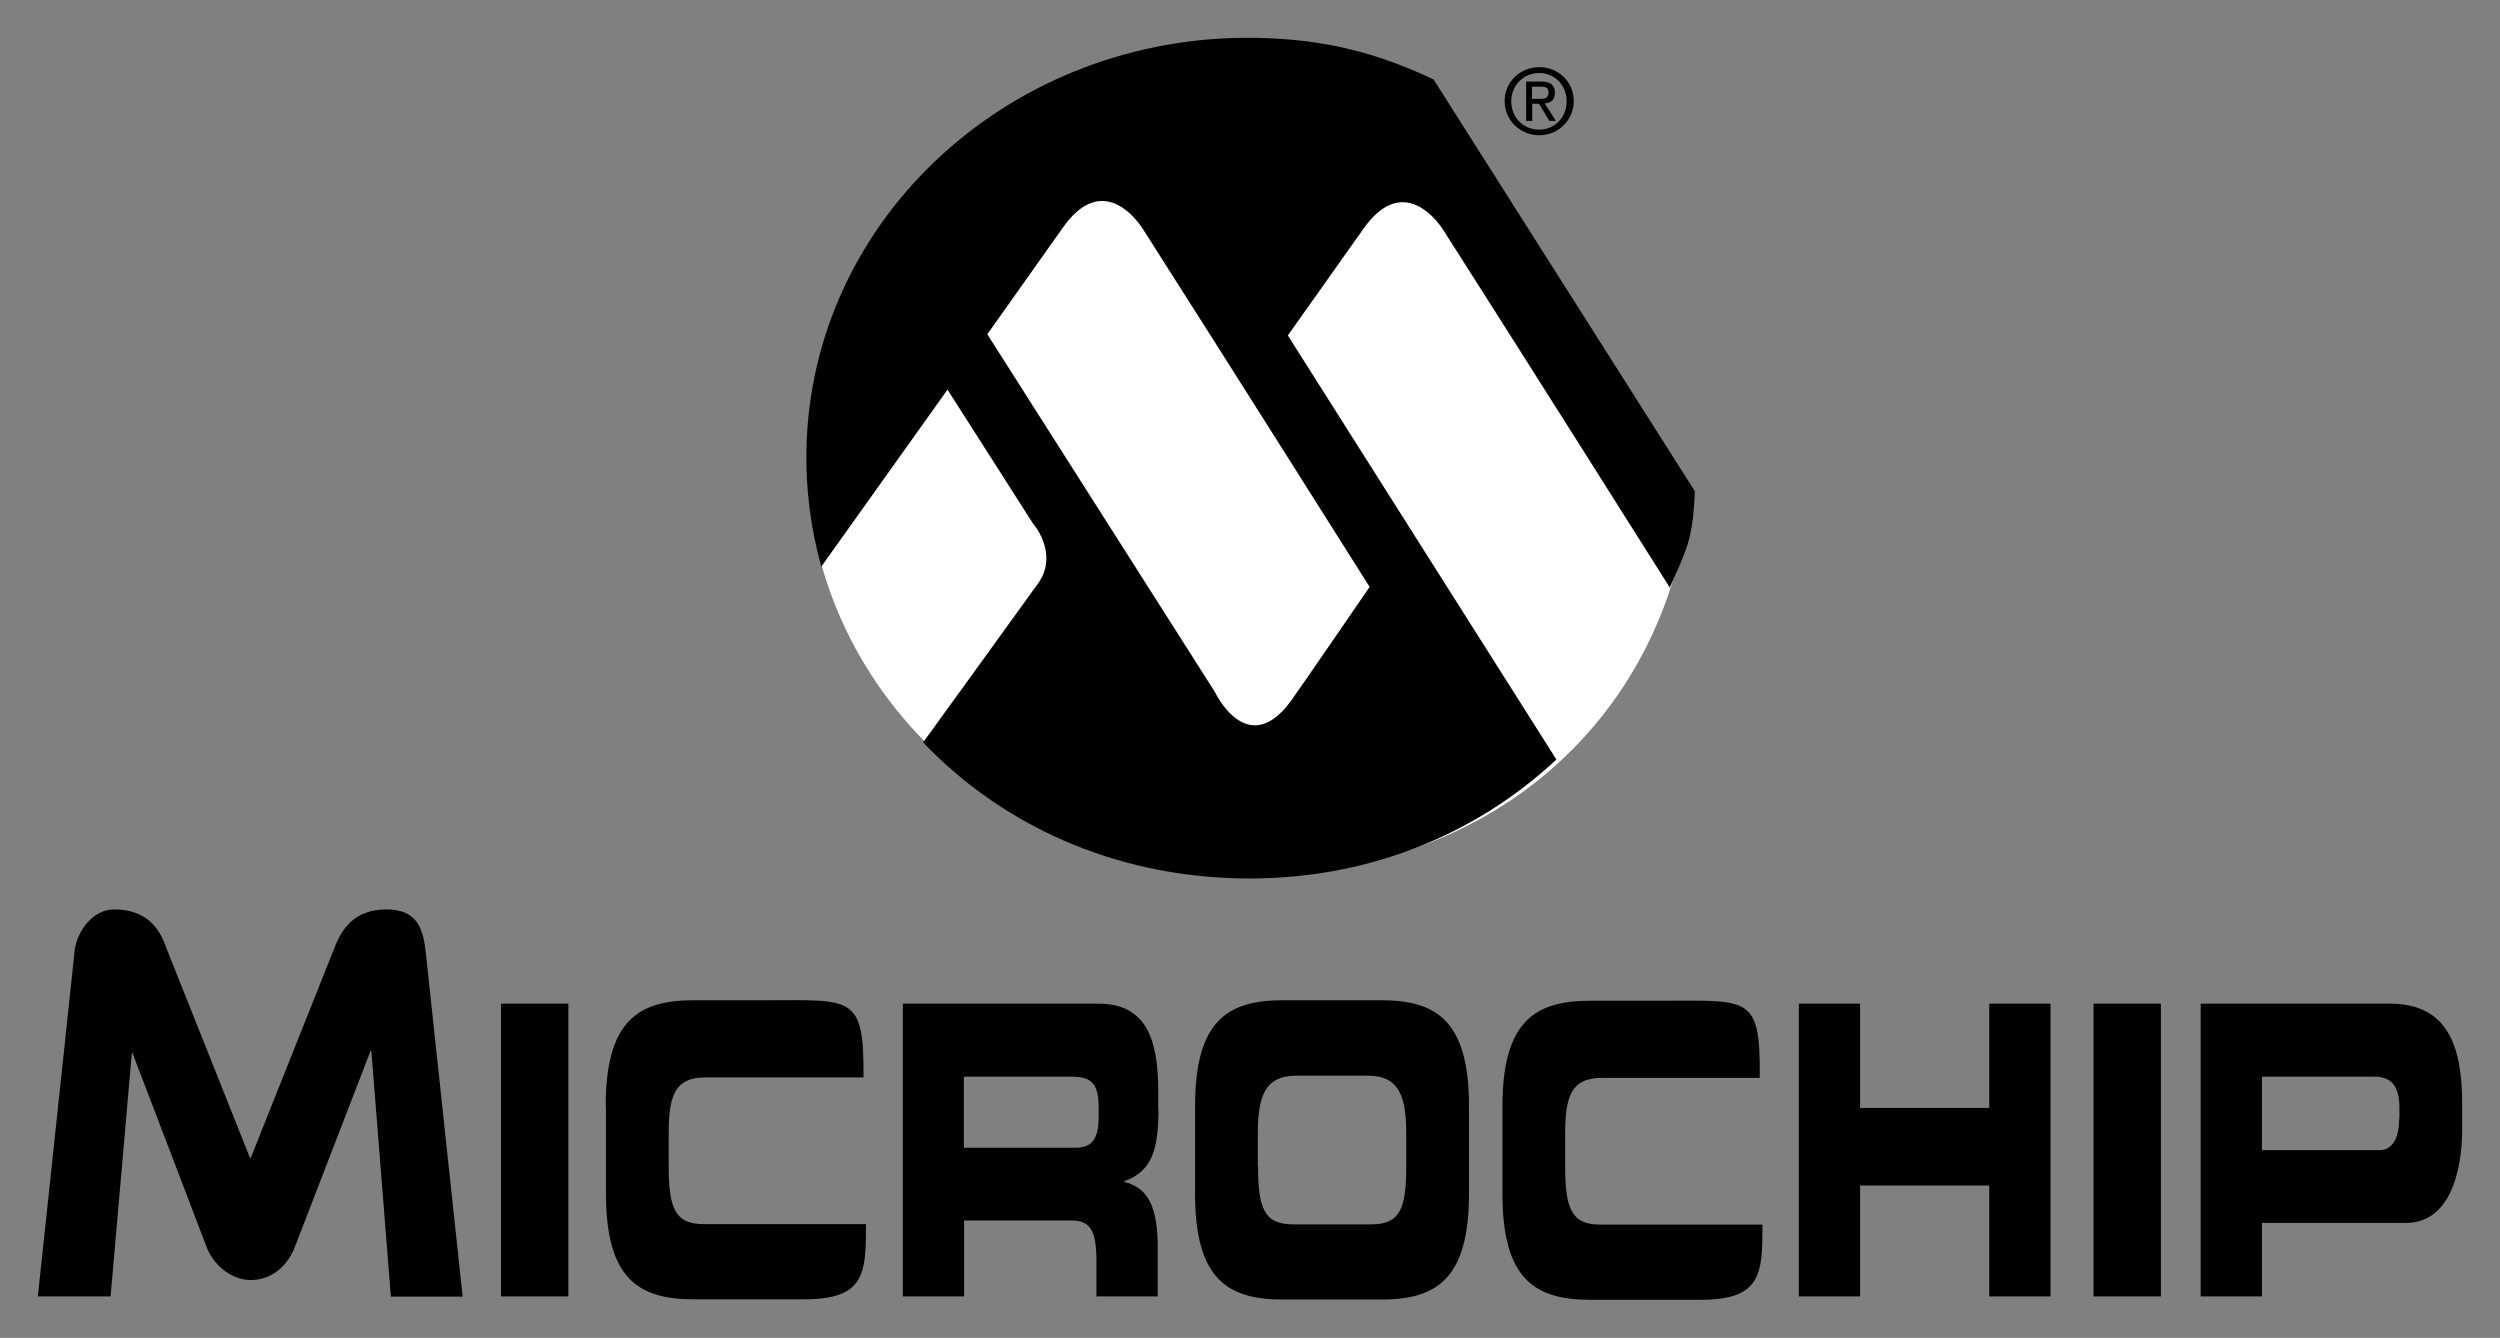
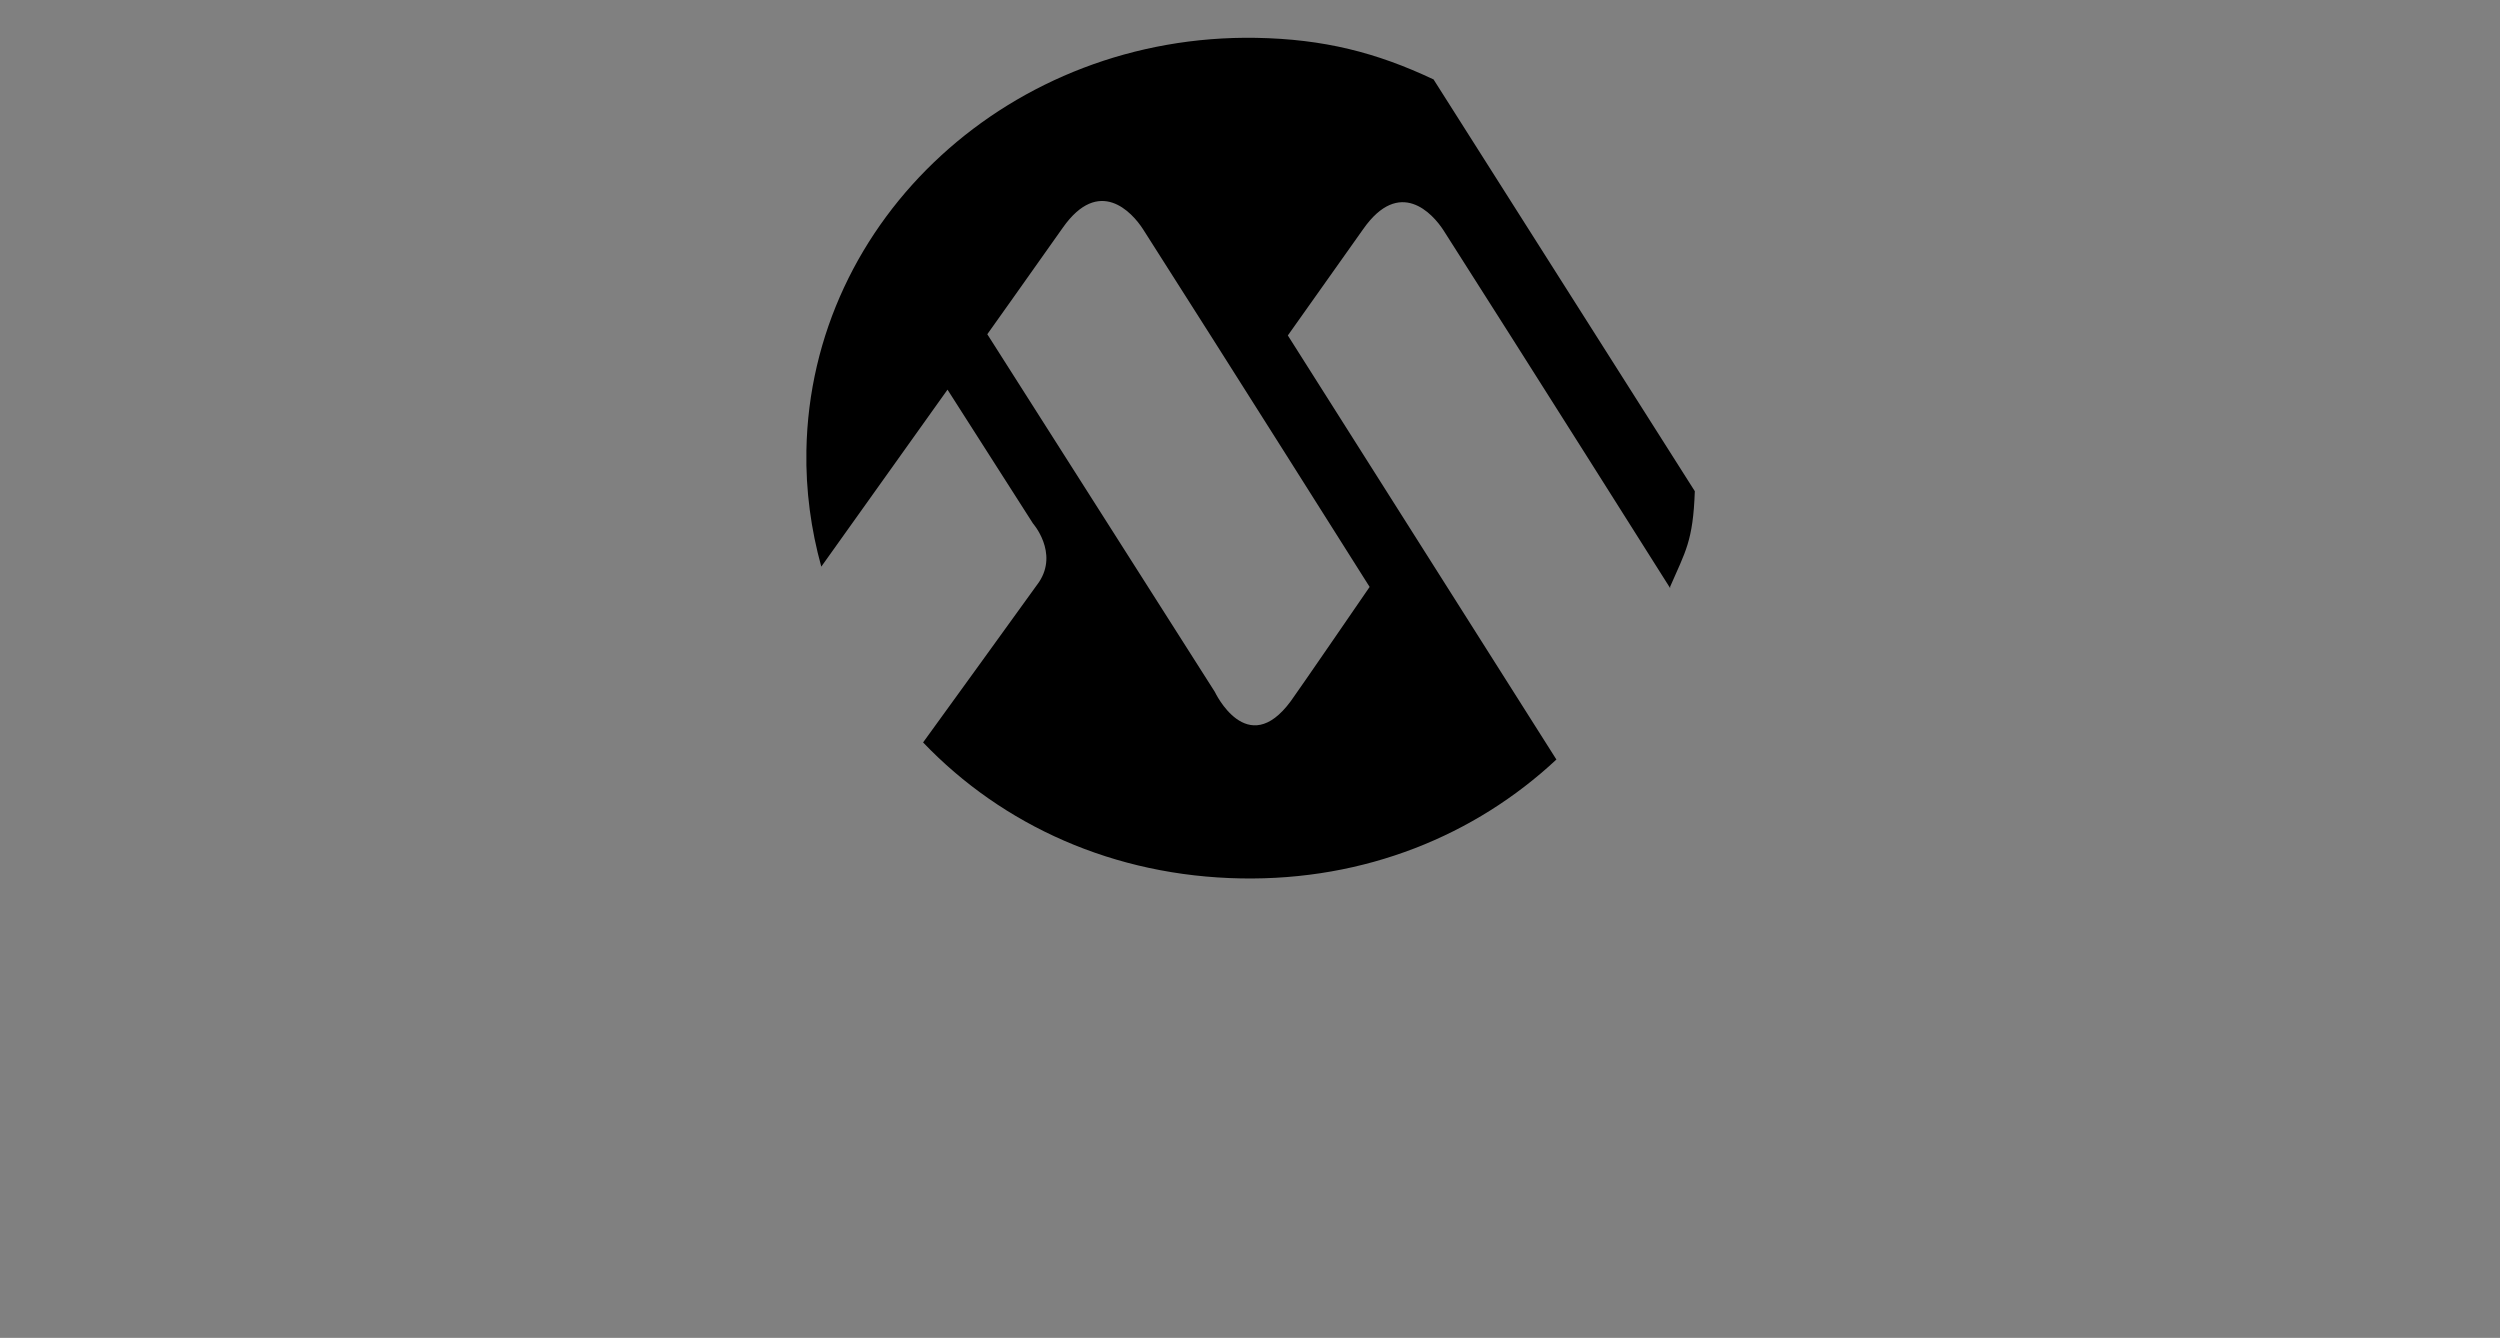
<svg xmlns="http://www.w3.org/2000/svg" id="svg1667" version="1.1" viewBox="0 0 1024 548">
  <rect x="0" y="0" width="1024" height="548" fill="#808080" stroke="none" />
  <defs>
    <style>
      .st0 {
        fill: #fff;
      }
    </style>
  </defs>
-   <path id="path993" class="st0" d="M564.6,24.1c-16.7-4.8-34.5-7.4-52.9-7.4-100.1,0-181.2,76.5-181.2,170.9s81.1,170.9,181.2,170.9,167.9-64.6,179.6-148.3l-126.7-186" />
  <path id="path1005" d="M587.1,32.5c-23.3-11-44.9-16.5-72.6-17-100.1-1.7-182.5,73.9-184.2,169-.3,16.5,1.9,32.4,6.1,47.6l51.7-72.5,35,54.8s10.5,11.9,2.5,24c-.5.8-47.5,65.7-47.5,65.7,32.5,34,78.2,54.8,130.3,55.7,50.6.9,95.7-17.5,129.1-48.7l-110-173.7s17.3-24.4,30.9-43.6c14.9-21.2,28.4-6.4,32.9.6,32.3,50.6,92.8,146.5,92.8,146.5v-.6c6.2-14.3,9.4-18.6,10.1-39.1l-107.1-168.8ZM561,240.4s-29.3,42.7-32.3,46.8c-17.9,24.3-31.1-3.8-31.1-3.8l-93.2-146.5s17.3-24.3,30.9-43.6c14.9-21.2,28.4-6.4,32.9.6,32.3,50.6,92.8,146.5,92.8,146.5" />
-   <path id="path1037" d="M615.4,453.3c0-35.1,13.4-43.4,36-43.4h29.5c35.7,0,40.2-2.3,39.9,31.6h-64.5c-13.2-.1-15.2,8.3-15.2,23.2v12.9c0,17.4,2.5,24,14.3,24h66.5c0,20.1-.3,30.8-25.4,30.8h-45.1c-22.6,0-36-8.3-36-43.4v-35.8M978.9,411.1h-77.5v119.9h25.1v-30.1h59c17.7,0,23-20.5,23-38.4v-10.3c0-23.5-5.8-41.1-29.6-41.1M982.7,458.3c0,7.1-2.3,12.8-8.1,12.8h-48.1v-30.1h46c7.6,0,10.3,4.6,10.3,12.8v4.6M736.8,411.1h25.1v42.7h52.9v-42.7h25.1v119.9h-25.1v-45.4h-52.9v45.4h-25.1v-119.9ZM489.5,453.1c0-35.1,13.4-43.4,36-43.4h40.2c22.6,0,36,8.3,36,43.4v35.8c0,35.1-13.4,43.4-36,43.4h-40.2c-22.6,0-36-8.3-36-43.4v-35.8ZM515.3,477.5c0,17.4,2.5,24,14.3,24h32.1c11.9,0,14.3-6.6,14.3-24v-12.9c0-14.9-2.5-24-15.7-24h-29.4c-13.2,0-15.7,9.1-15.7,24v12.9M474.4,454.3v-7.6c0-21.5-5.2-35.6-24.5-35.6h-80.1v119.9h25.1v-31.1h43.9c7.8,0,10.3,4.1,10.3,16.7v14.4h25.1v-20.4c0-19.7-6.2-24.5-13.7-26.5v-.3c11.5-4,14-13.4,14-29.5M450,457.5c0,8.6-2.5,12.6-9.3,12.6h-45.9v-29.1h43.7c7.9,0,11.5,2,11.5,12.6v4M248.1,453.1c0-35.1,13.4-43.4,36-43.4h29.5c35.7,0,40.3-2.3,40.1,31.6h-64.6c-13.2-.1-15.2,8.3-15.2,23.2v12.9c0,17.4,2.5,24,14.3,24h66.5c0,20.2-.3,30.8-25.4,30.8h-45.1c-22.6,0-36-8.3-36-43.4v-35.8M857.5,531h27.6v-119.9h-27.6v119.9ZM205.2,531h27.6v-119.9h-27.6v119.9ZM160.1,531l-8-100.6h-.3l-31,80.3c-2.9,7.5-9.2,13.6-18.1,13.6s-15.9-7.4-18.1-13.6l-30.3-79.3h-.3l-8.7,99.6H15.5s15.1-141.8,15.1-141.8c1-7.8,7.4-16.7,16.1-16.7,13.4,0,18.7,7.8,21.4,15.7l34.3,86.1h.3l34.3-86.1c3-7.8,8.2-15.7,21.4-15.7s15.1,8.9,16.1,18.6l15,140h-29.5" />
-   <path id="path1041" d="M616.3,41.4c0-8,6.5-13.9,14.2-13.9s14.1,5.9,14.1,13.9-6.5,14-14.1,14-14.2-5.9-14.2-14M630.4,53.1c6.3,0,11.3-4.9,11.3-11.6s-5-11.6-11.3-11.6-11.4,5-11.4,11.6,5,11.6,11.4,11.6M627.5,49.5h-2.4v-16.1h6.1c3.8,0,5.7,1.4,5.7,4.6s-1.8,4.1-4.2,4.4l4.6,7.1h-2.7l-4.2-7h-2.8v7ZM630.4,40.5c2.1,0,3.9-.2,3.9-2.6s-1.8-2.4-3.5-2.4h-3.3v5h2.9" />
</svg>